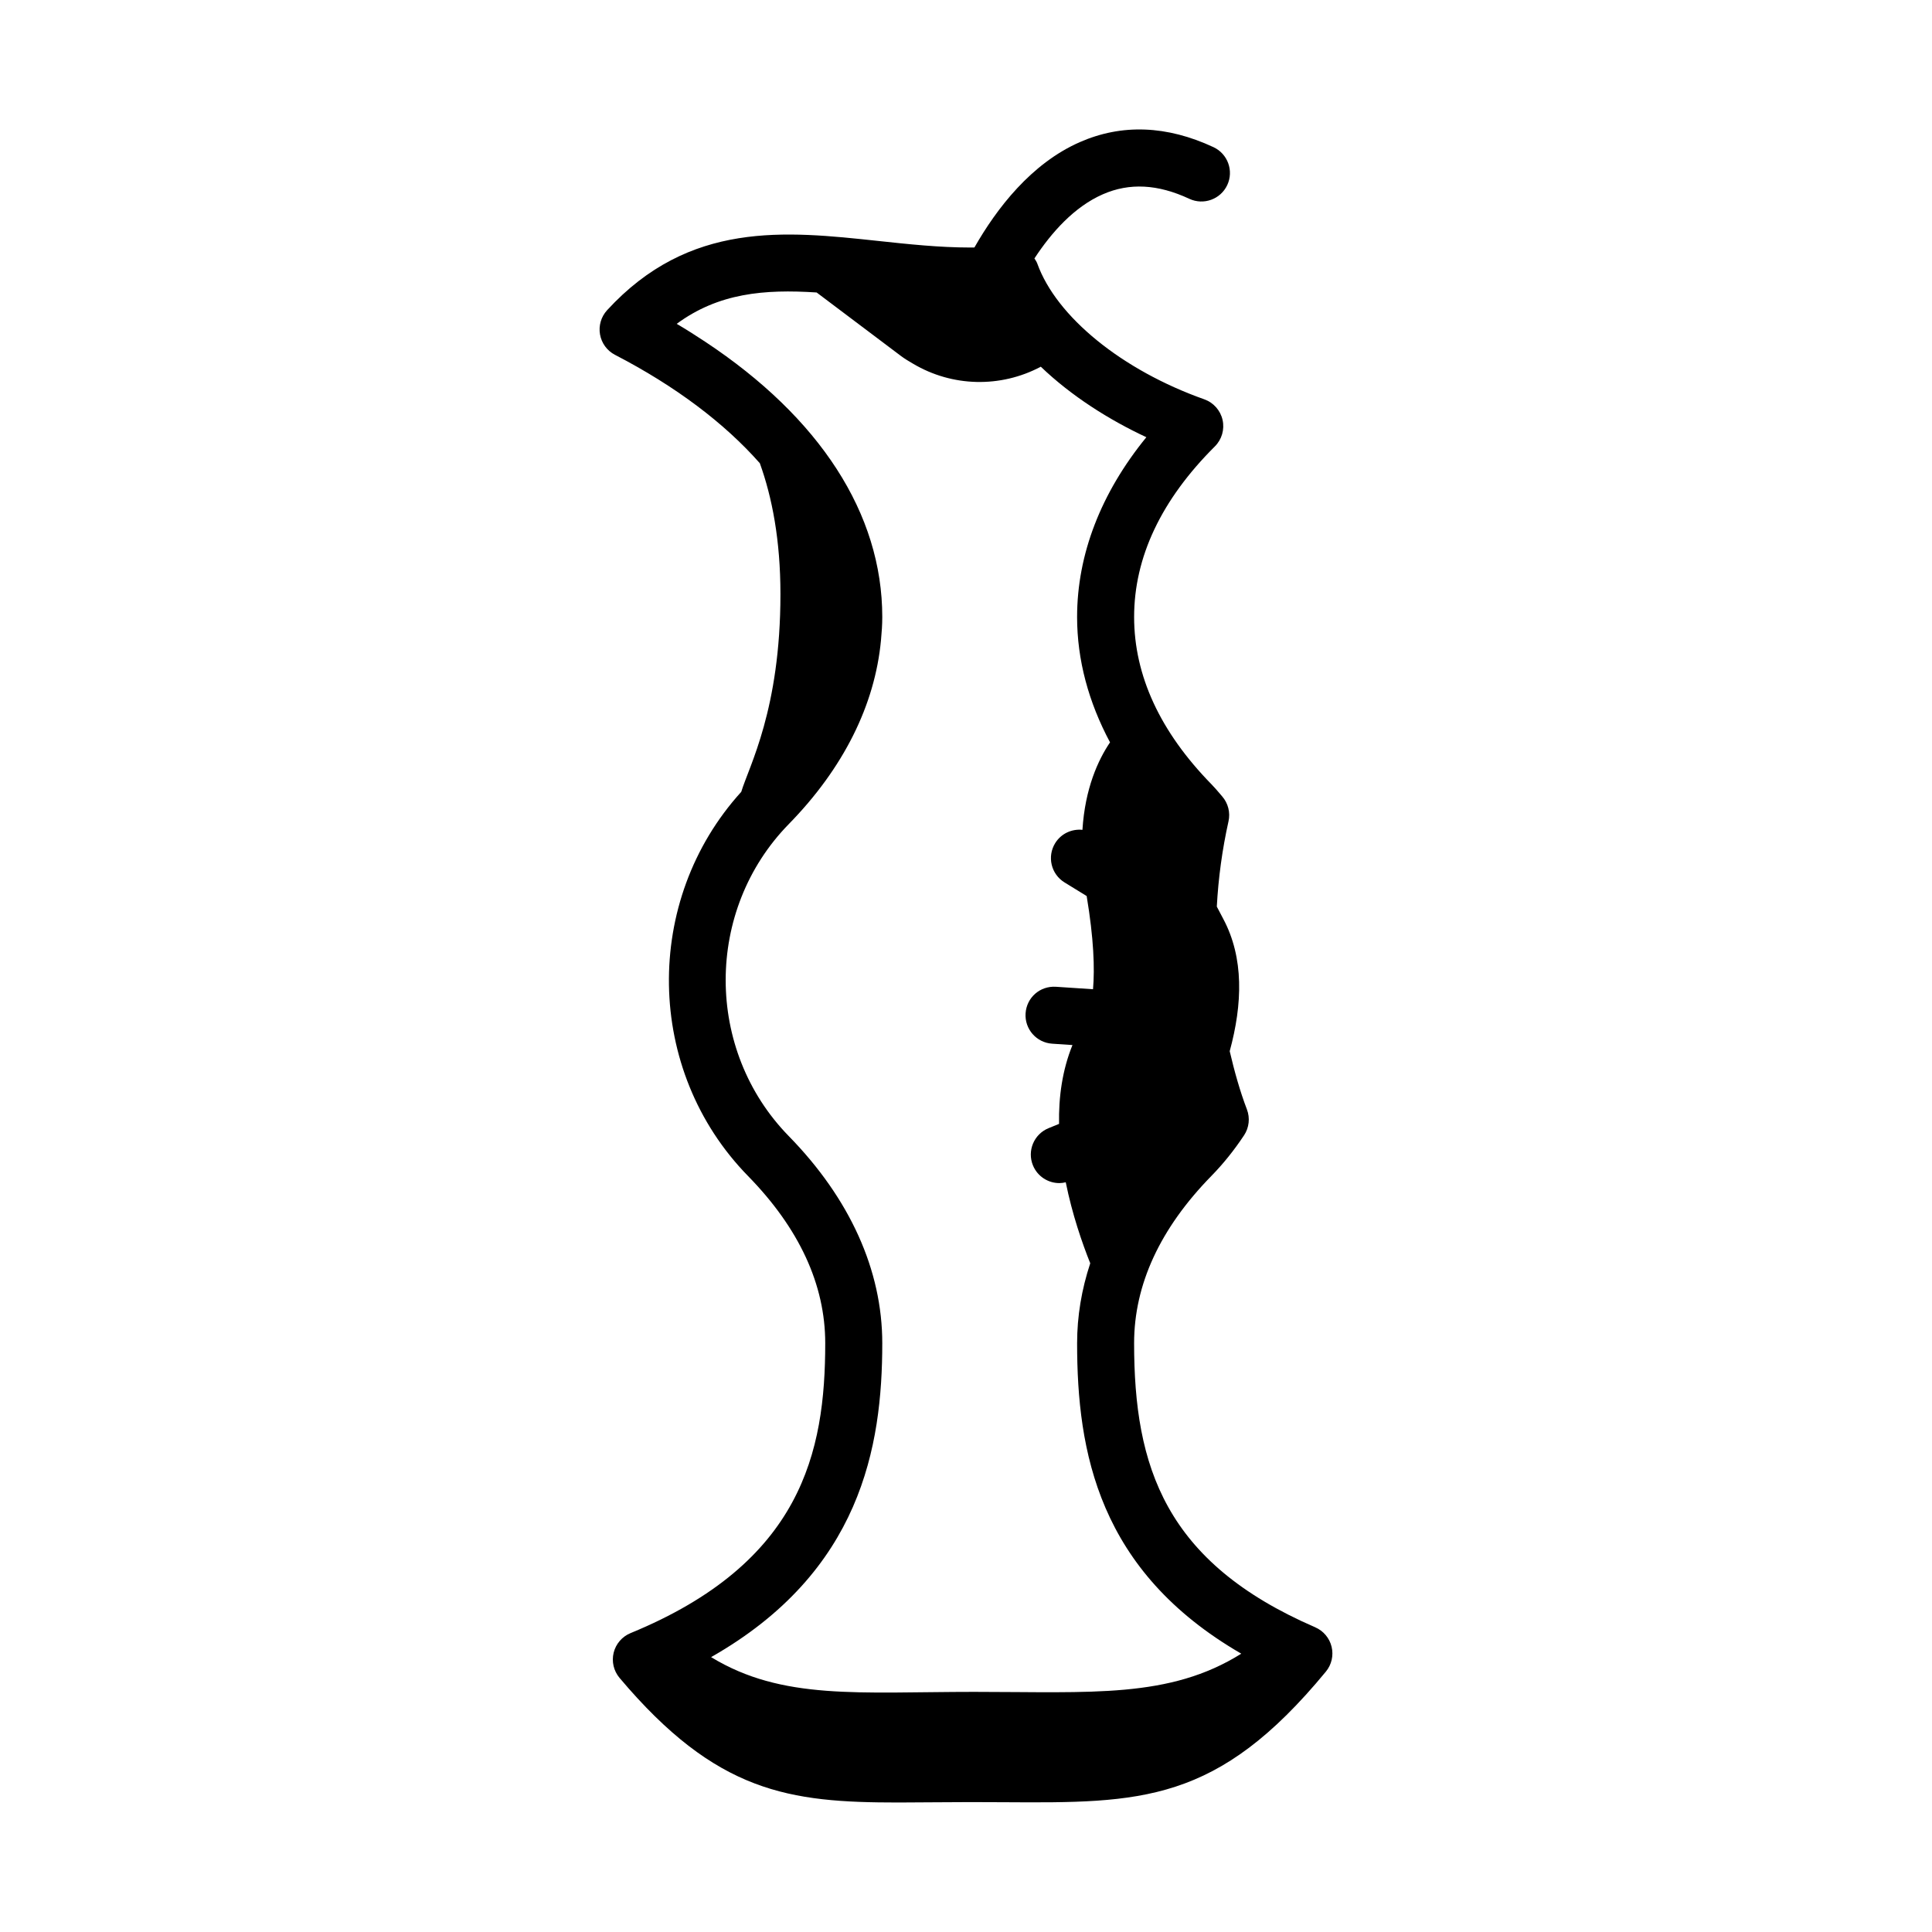
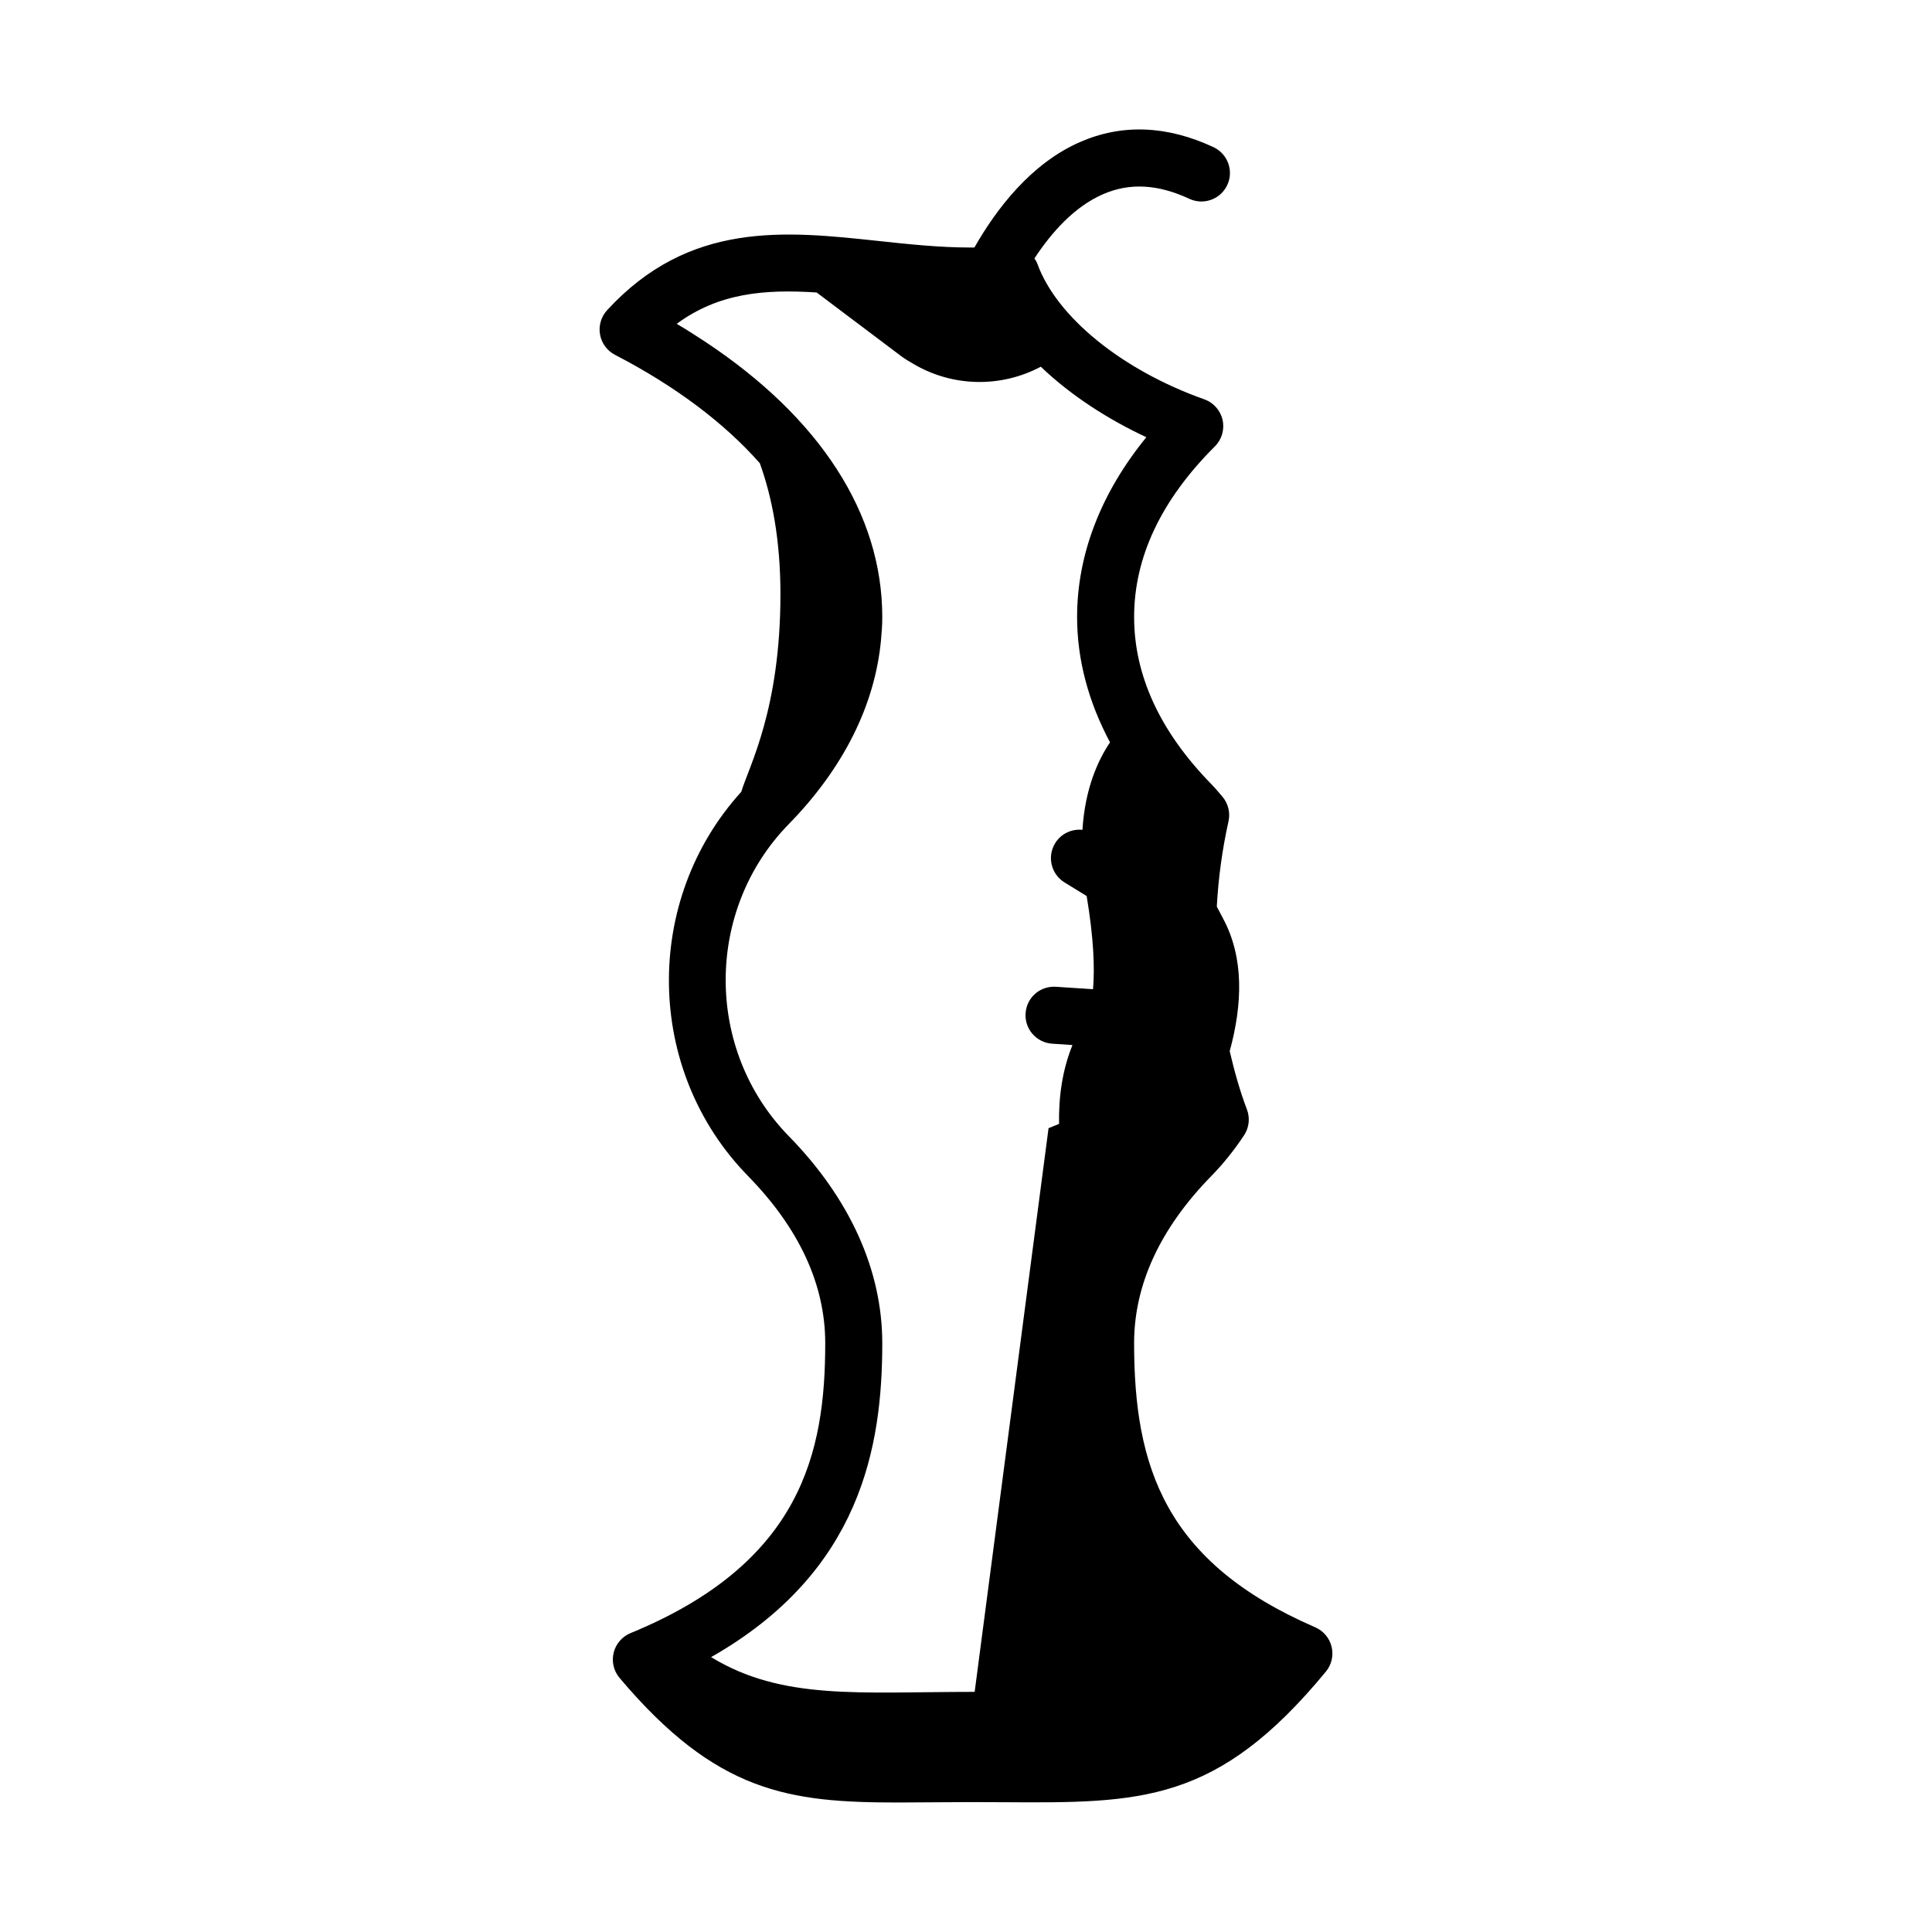
<svg xmlns="http://www.w3.org/2000/svg" fill="#000000" width="800px" height="800px" version="1.1" viewBox="144 144 512 512">
-   <path d="m492.55 575.25c-39.836-17.238-48-42.574-48-75.297 0-15.512 6.887-30.414 20.469-44.305 3.125-3.188 6.035-6.812 8.664-10.773 1.348-2.031 1.633-4.594 0.762-6.875-1.871-4.902-3.316-10.109-4.559-15.426 3.406-12.504 3.797-24.719-1.699-35.043-0.59-1.109-1.148-2.184-1.719-3.273 0.41-7.609 1.445-15.184 3.098-22.594 0.523-2.336-0.094-4.777-1.656-6.59l-0.594-0.695c-0.734-0.867-1.477-1.727-2.293-2.566-13.578-13.883-20.469-28.789-20.469-44.305 0-15.848 7.199-31.059 21.398-45.207 1.84-1.832 2.609-4.481 2.043-7.012-0.57-2.535-2.402-4.594-4.848-5.465-21.82-7.738-39.191-21.871-44.262-35.996-0.176-0.496-0.484-0.906-0.75-1.34 4.512-6.883 10.543-13.68 18.141-17.004 7.047-3.086 14.547-2.699 22.918 1.207 3.773 1.758 8.277 0.129 10.043-3.652s0.129-8.277-3.656-10.043c-12.367-5.769-24.281-6.215-35.414-1.332-12.891 5.66-22.035 17.57-27.934 27.918-0.367 0.004-0.695 0.012-1.145 0.012-8.168 0-16.414-0.887-24.395-1.746-24.582-2.637-49.996-5.371-71.801 18.355-1.594 1.734-2.289 4.109-1.879 6.43 0.41 2.32 1.875 4.316 3.965 5.398 16.09 8.332 29.023 18.117 38.387 28.727 3.242 8.988 5.461 20.344 5.461 34.707 0 30.527-8.289 45.496-10.387 52.383-26.117 28.758-25.57 73.828 1.793 101.8 13.578 13.891 20.465 28.793 20.465 44.305 0 28.895-6.25 58.207-51.602 76.84-2.231 0.922-3.891 2.848-4.469 5.195-0.574 2.344 0.008 4.82 1.562 6.668 25.715 30.504 44.969 33.023 73.867 33.023 2.754 0 5.594-0.023 8.535-0.051 3.324-0.023 6.809-0.055 10.488-0.055l8.785 0.031c36.574 0.234 56.734 0.301 85.512-34.613 1.512-1.832 2.07-4.269 1.516-6.578-0.555-2.309-2.164-4.223-4.344-5.164zm-90.254 17.113c-30.645 0-50.988 2.293-69.848-9.207 39.742-22.609 45.363-55.836 45.363-83.199 0-19.32-8.566-38.297-24.773-54.871-22.301-22.801-22.301-59.895 0-82.695 14.488-14.809 22.82-31.547 24.434-48.734 0.191-2.043 0.34-4.086 0.34-6.137 0-27.402-16.539-52.844-46.961-72.977-2.426-1.605-4.914-3.188-7.516-4.723 11.078-8.156 23.188-9.211 37.082-8.309l8.516 6.414 13.844 10.426c1.027 0.773 2.121 1.402 3.211 2.047 10.363 6.148 23.164 6.453 33.836 0.785 8.137 7.793 18.125 14.098 27.973 18.684-12.051 14.777-18.355 31.074-18.355 47.656 0 11.336 3.023 22.531 8.727 33.207-3.141 4.648-6.621 12.168-7.312 23.188-2.805-0.293-5.656 0.977-7.231 3.539-2.184 3.559-1.07 8.211 2.484 10.395l5.867 3.606c1.898 11.34 2.156 19.219 1.684 24.699l-9.828-0.652c-4.254-0.266-7.766 2.875-8.043 7.039-0.277 4.168 2.875 7.766 7.039 8.043l5.387 0.359c-2.688 6.609-3.688 13.766-3.555 20.895l-2.785 1.137c-3.863 1.578-5.719 5.992-4.137 9.855 1.199 2.926 4.019 4.699 7 4.699 0.562 0 1.129-0.086 1.695-0.215 1.719 8.5 4.328 16.055 6.492 21.465-2.297 6.945-3.481 14.039-3.481 21.184 0 28.715 5.606 60.355 43.508 82.277-19.062 11.926-39.762 10.121-70.656 10.121z" />
+   <path d="m492.55 575.25c-39.836-17.238-48-42.574-48-75.297 0-15.512 6.887-30.414 20.469-44.305 3.125-3.188 6.035-6.812 8.664-10.773 1.348-2.031 1.633-4.594 0.762-6.875-1.871-4.902-3.316-10.109-4.559-15.426 3.406-12.504 3.797-24.719-1.699-35.043-0.59-1.109-1.148-2.184-1.719-3.273 0.41-7.609 1.445-15.184 3.098-22.594 0.523-2.336-0.094-4.777-1.656-6.59l-0.594-0.695c-0.734-0.867-1.477-1.727-2.293-2.566-13.578-13.883-20.469-28.789-20.469-44.305 0-15.848 7.199-31.059 21.398-45.207 1.84-1.832 2.609-4.481 2.043-7.012-0.57-2.535-2.402-4.594-4.848-5.465-21.82-7.738-39.191-21.871-44.262-35.996-0.176-0.496-0.484-0.906-0.75-1.34 4.512-6.883 10.543-13.68 18.141-17.004 7.047-3.086 14.547-2.699 22.918 1.207 3.773 1.758 8.277 0.129 10.043-3.652s0.129-8.277-3.656-10.043c-12.367-5.769-24.281-6.215-35.414-1.332-12.891 5.66-22.035 17.57-27.934 27.918-0.367 0.004-0.695 0.012-1.145 0.012-8.168 0-16.414-0.887-24.395-1.746-24.582-2.637-49.996-5.371-71.801 18.355-1.594 1.734-2.289 4.109-1.879 6.43 0.41 2.32 1.875 4.316 3.965 5.398 16.09 8.332 29.023 18.117 38.387 28.727 3.242 8.988 5.461 20.344 5.461 34.707 0 30.527-8.289 45.496-10.387 52.383-26.117 28.758-25.57 73.828 1.793 101.8 13.578 13.891 20.465 28.793 20.465 44.305 0 28.895-6.25 58.207-51.602 76.84-2.231 0.922-3.891 2.848-4.469 5.195-0.574 2.344 0.008 4.82 1.562 6.668 25.715 30.504 44.969 33.023 73.867 33.023 2.754 0 5.594-0.023 8.535-0.051 3.324-0.023 6.809-0.055 10.488-0.055l8.785 0.031c36.574 0.234 56.734 0.301 85.512-34.613 1.512-1.832 2.07-4.269 1.516-6.578-0.555-2.309-2.164-4.223-4.344-5.164zm-90.254 17.113c-30.645 0-50.988 2.293-69.848-9.207 39.742-22.609 45.363-55.836 45.363-83.199 0-19.32-8.566-38.297-24.773-54.871-22.301-22.801-22.301-59.895 0-82.695 14.488-14.809 22.82-31.547 24.434-48.734 0.191-2.043 0.34-4.086 0.34-6.137 0-27.402-16.539-52.844-46.961-72.977-2.426-1.605-4.914-3.188-7.516-4.723 11.078-8.156 23.188-9.211 37.082-8.309l8.516 6.414 13.844 10.426c1.027 0.773 2.121 1.402 3.211 2.047 10.363 6.148 23.164 6.453 33.836 0.785 8.137 7.793 18.125 14.098 27.973 18.684-12.051 14.777-18.355 31.074-18.355 47.656 0 11.336 3.023 22.531 8.727 33.207-3.141 4.648-6.621 12.168-7.312 23.188-2.805-0.293-5.656 0.977-7.231 3.539-2.184 3.559-1.07 8.211 2.484 10.395l5.867 3.606c1.898 11.34 2.156 19.219 1.684 24.699l-9.828-0.652c-4.254-0.266-7.766 2.875-8.043 7.039-0.277 4.168 2.875 7.766 7.039 8.043l5.387 0.359c-2.688 6.609-3.688 13.766-3.555 20.895l-2.785 1.137z" />
</svg>